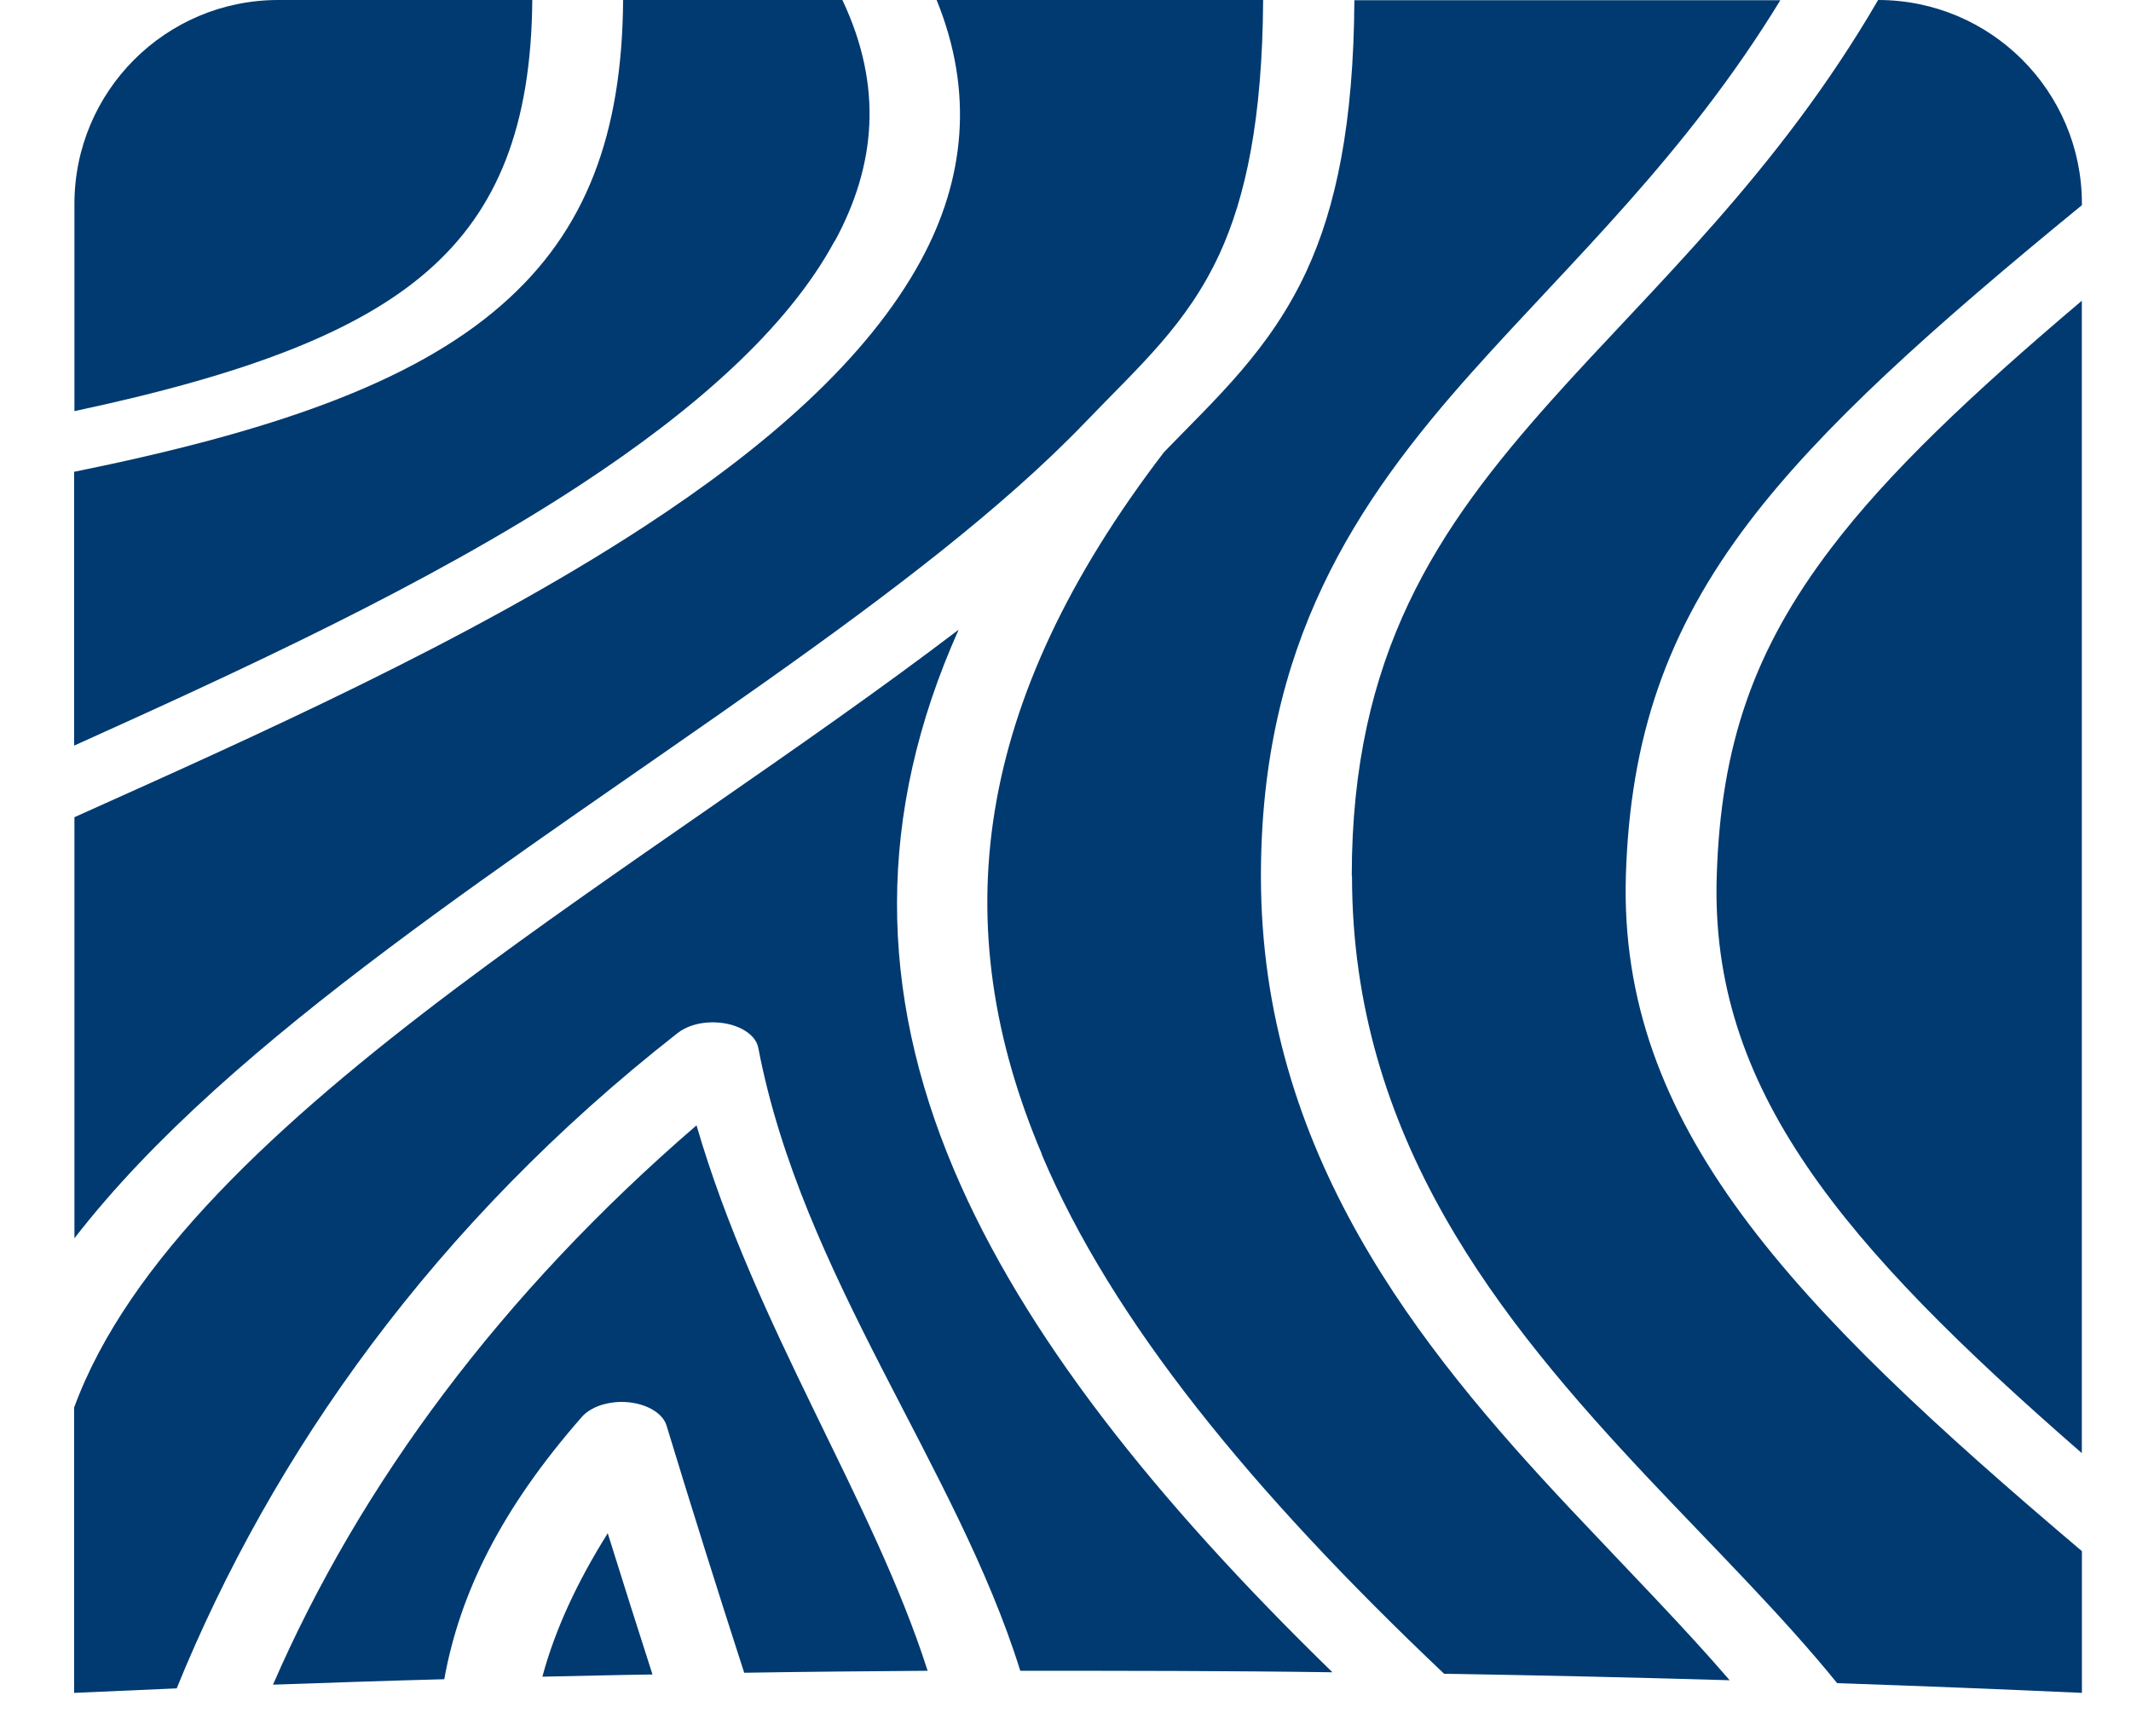
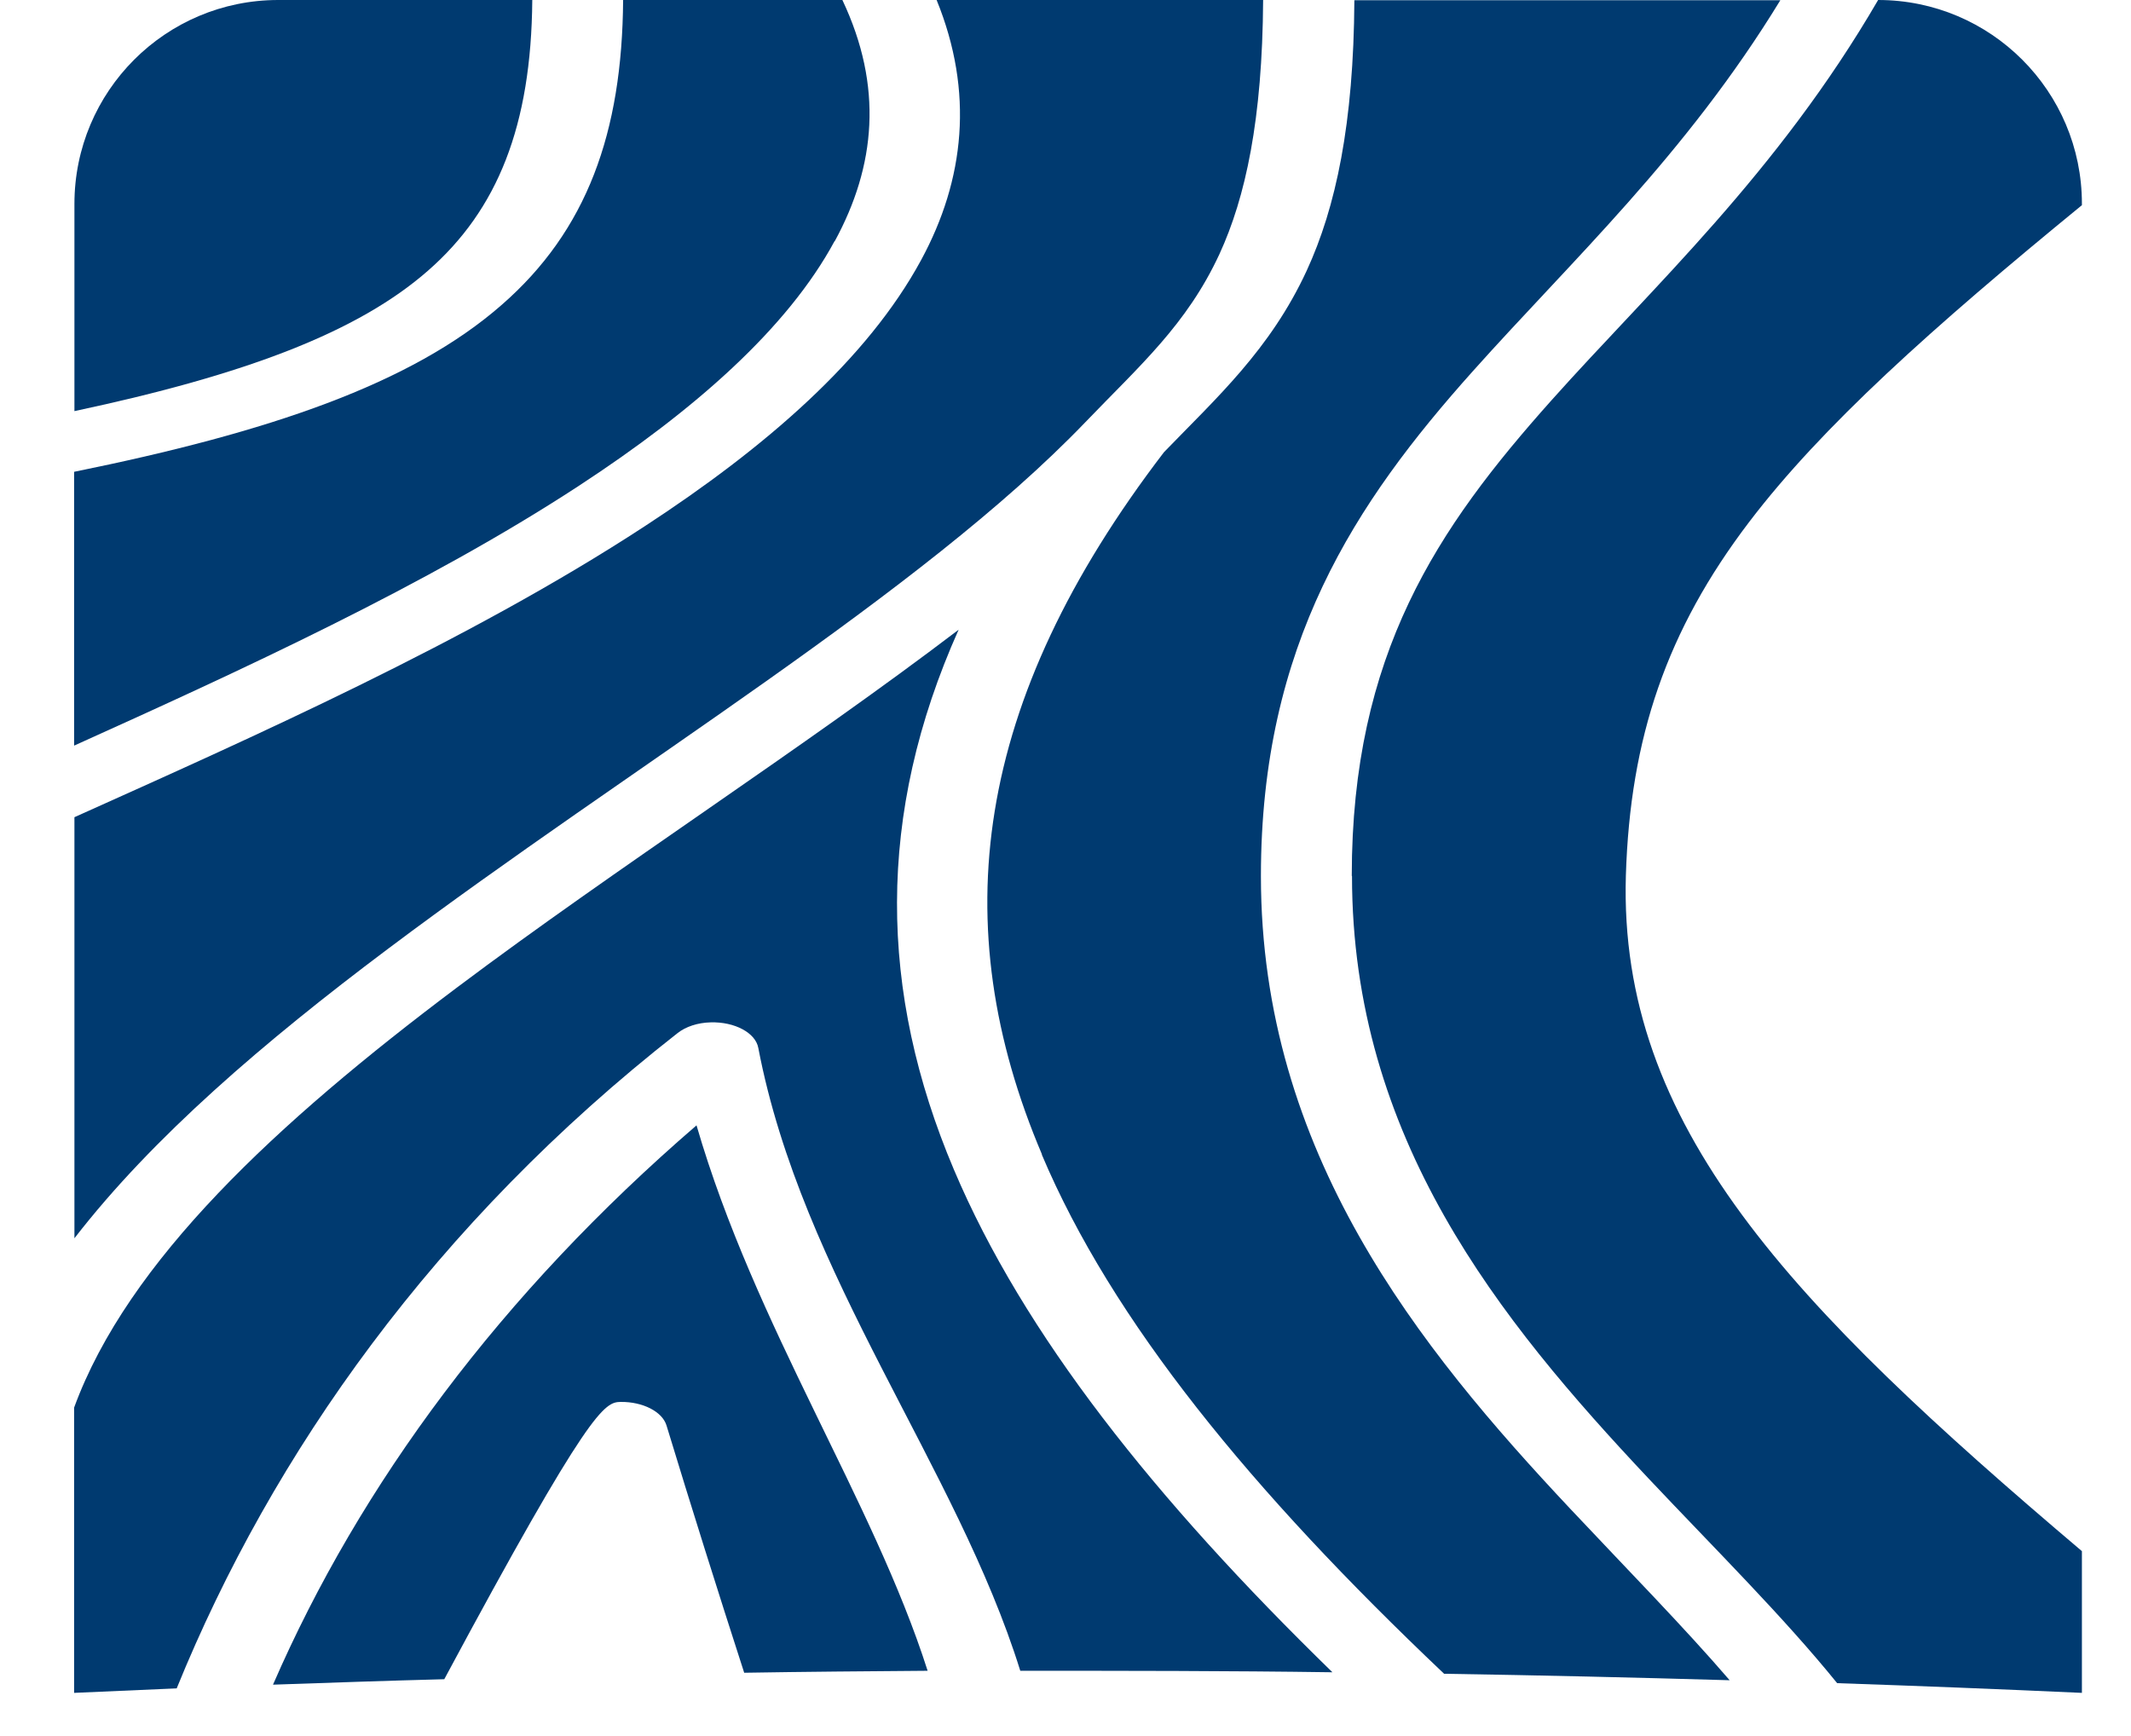
<svg xmlns="http://www.w3.org/2000/svg" width="27" height="22" viewBox="0 0 27 22" fill="none">
  <path d="M17.13 11.1C17.13 14.422 18.994 16.723 20.887 18.736C21.734 19.635 22.59 20.482 23.277 21.33C24.309 21.365 25.346 21.406 26.378 21.453V19.657C22.685 16.527 20.506 14.267 20.6 11.094C20.654 9.348 21.117 7.989 22.162 6.615C23.085 5.402 24.476 4.157 26.378 2.6V2.581C26.378 1.157 25.223 0 23.796 0C22.521 2.194 20.937 3.64 19.659 5.071C18.21 6.694 17.127 8.289 17.127 11.1H17.13Z" fill="#003A70" />
-   <path d="M23.203 6.943C22.226 8.226 21.801 9.439 21.751 11.11C21.669 13.798 23.328 15.758 26.377 18.415V3.811C24.96 5.011 23.921 5.998 23.203 6.943Z" fill="#003A70" />
-   <path d="M6.869 21.248C7.335 21.239 7.801 21.226 8.267 21.22C8.075 20.624 7.886 20.025 7.7 19.43C7.316 20.044 7.036 20.64 6.872 21.248H6.869Z" fill="#003A70" />
-   <path d="M3.462 21.349C4.183 21.324 4.907 21.299 5.629 21.28C5.827 20.183 6.356 19.115 7.373 17.955C7.474 17.841 7.66 17.769 7.864 17.766C8.145 17.763 8.39 17.889 8.444 18.062C8.762 19.108 9.092 20.155 9.429 21.198C10.204 21.185 10.979 21.179 11.753 21.173C11.06 19.001 9.568 16.817 8.825 14.261C6.353 16.392 4.564 18.806 3.459 21.349H3.462Z" fill="#003A70" />
+   <path d="M3.462 21.349C4.183 21.324 4.907 21.299 5.629 21.28C7.474 17.841 7.66 17.769 7.864 17.766C8.145 17.763 8.39 17.889 8.444 18.062C8.762 19.108 9.092 20.155 9.429 21.198C10.204 21.185 10.979 21.179 11.753 21.173C11.06 19.001 9.568 16.817 8.825 14.261C6.353 16.392 4.564 18.806 3.459 21.349H3.462Z" fill="#003A70" />
  <path d="M2.24 21.393C3.449 18.421 5.508 15.5 8.585 13.092C8.689 13.01 8.84 12.96 9.004 12.956C9.309 12.947 9.574 13.089 9.608 13.281C10.162 16.174 12.121 18.585 12.927 21.173C14.247 21.173 15.563 21.173 16.882 21.192C14.624 18.992 12.968 16.905 12.086 14.822C11.132 12.569 11.098 10.322 12.146 7.98C10.159 9.493 7.829 10.983 5.789 12.515C3.506 14.23 1.62 15.979 0.939 17.838V21.453C1.374 21.434 1.805 21.415 2.24 21.396V21.393Z" fill="#003A70" />
  <path d="M6.744 0H3.525C2.099 0 0.943 1.157 0.943 2.584V5.21C3.107 4.749 4.533 4.211 5.424 3.429C6.306 2.657 6.731 1.592 6.744 0.003V0Z" fill="#003A70" />
  <path d="M10.578 3.054C11.095 2.102 11.192 1.097 10.673 0H7.895C7.883 1.683 7.436 2.922 6.356 3.864C5.212 4.866 3.408 5.478 0.939 5.979V9.449C3.043 8.5 5.408 7.416 7.332 6.158C8.793 5.203 9.977 4.163 10.575 3.054H10.578Z" fill="#003A70" />
  <path d="M13.199 14.63C14.09 16.738 15.85 18.891 18.297 21.211C19.503 21.23 20.709 21.258 21.915 21.293C21.326 20.609 20.624 19.896 19.896 19.121C17.976 17.076 15.976 14.605 15.976 11.103C15.976 8.166 17.169 6.373 18.659 4.706C19.918 3.297 21.36 1.964 22.557 0.003H17.16C17.151 1.567 16.927 2.626 16.555 3.432C16.093 4.431 15.412 5.043 14.748 5.73C12.326 8.894 11.967 11.721 13.202 14.63H13.199Z" fill="#003A70" />
  <path d="M8.164 6.672C5.931 8.131 3.179 9.351 0.943 10.356V15.692C1.935 14.409 3.355 13.196 4.908 12.03C8.003 9.704 11.659 7.526 13.747 5.355C14.443 4.63 15.035 4.116 15.45 3.221C15.781 2.502 15.995 1.516 16.004 0H11.867C12.342 1.166 12.223 2.275 11.672 3.293C10.991 4.551 9.7 5.67 8.164 6.672Z" fill="#003A70" />
</svg>